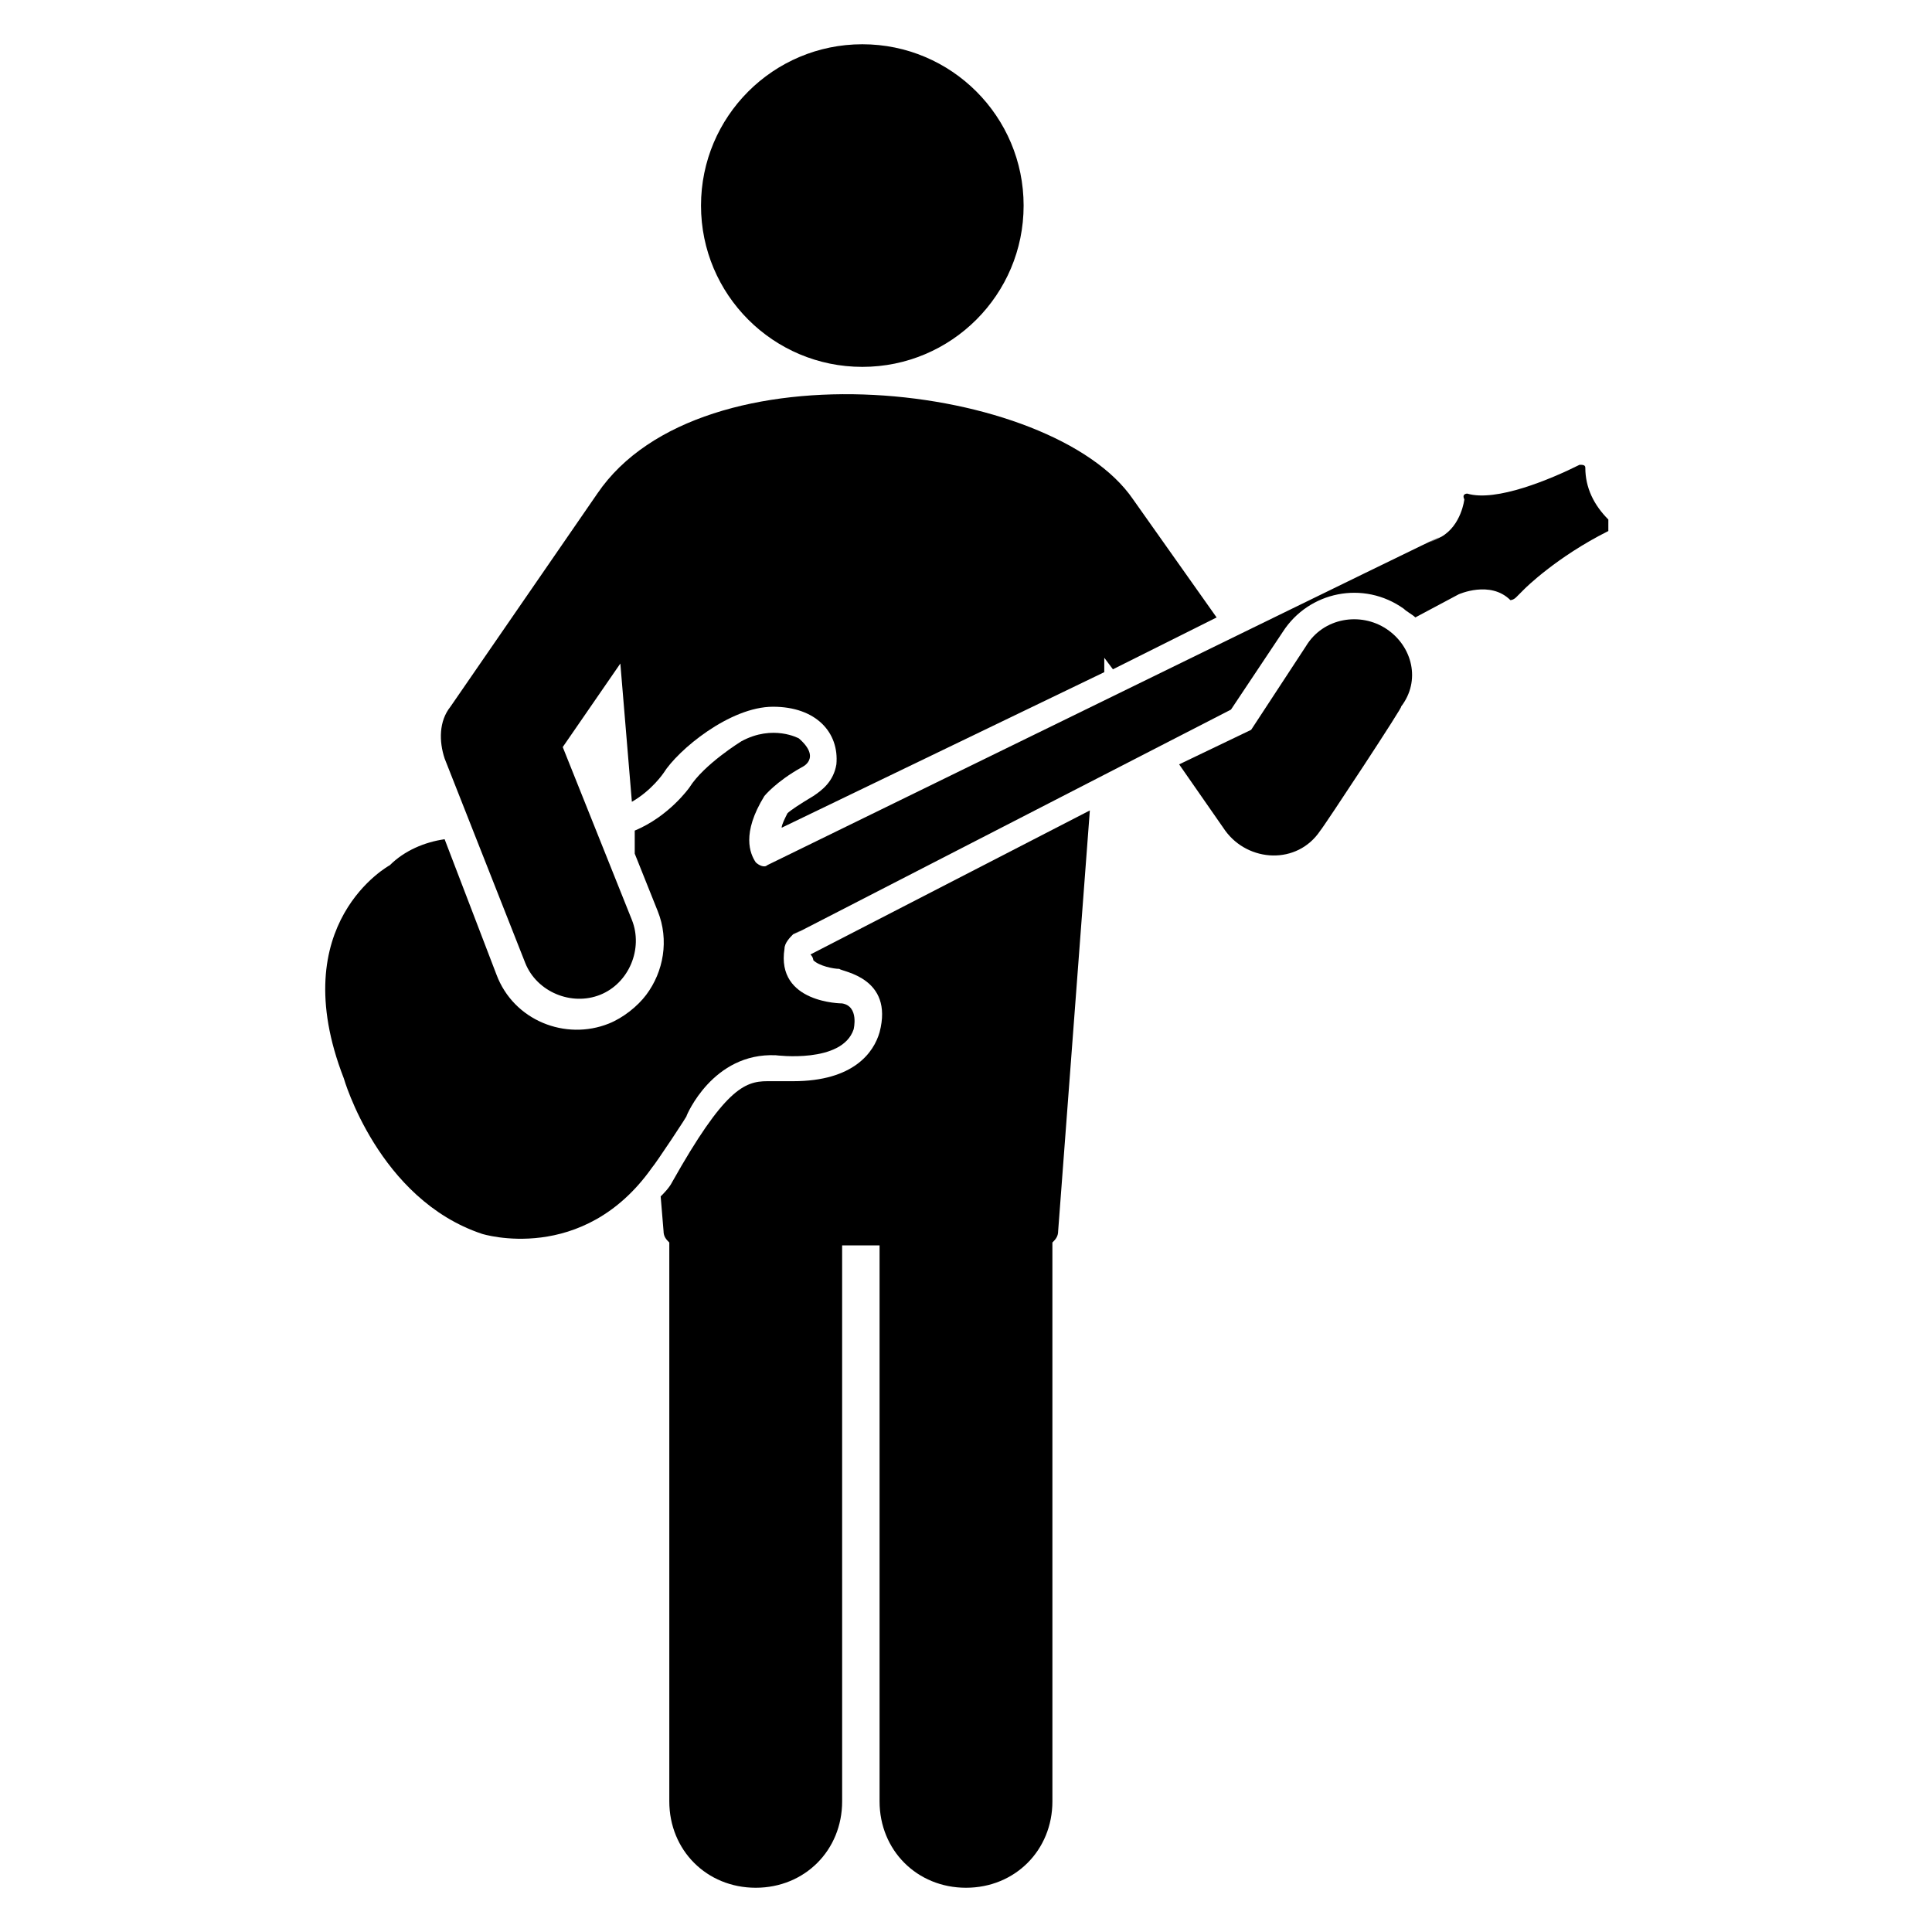
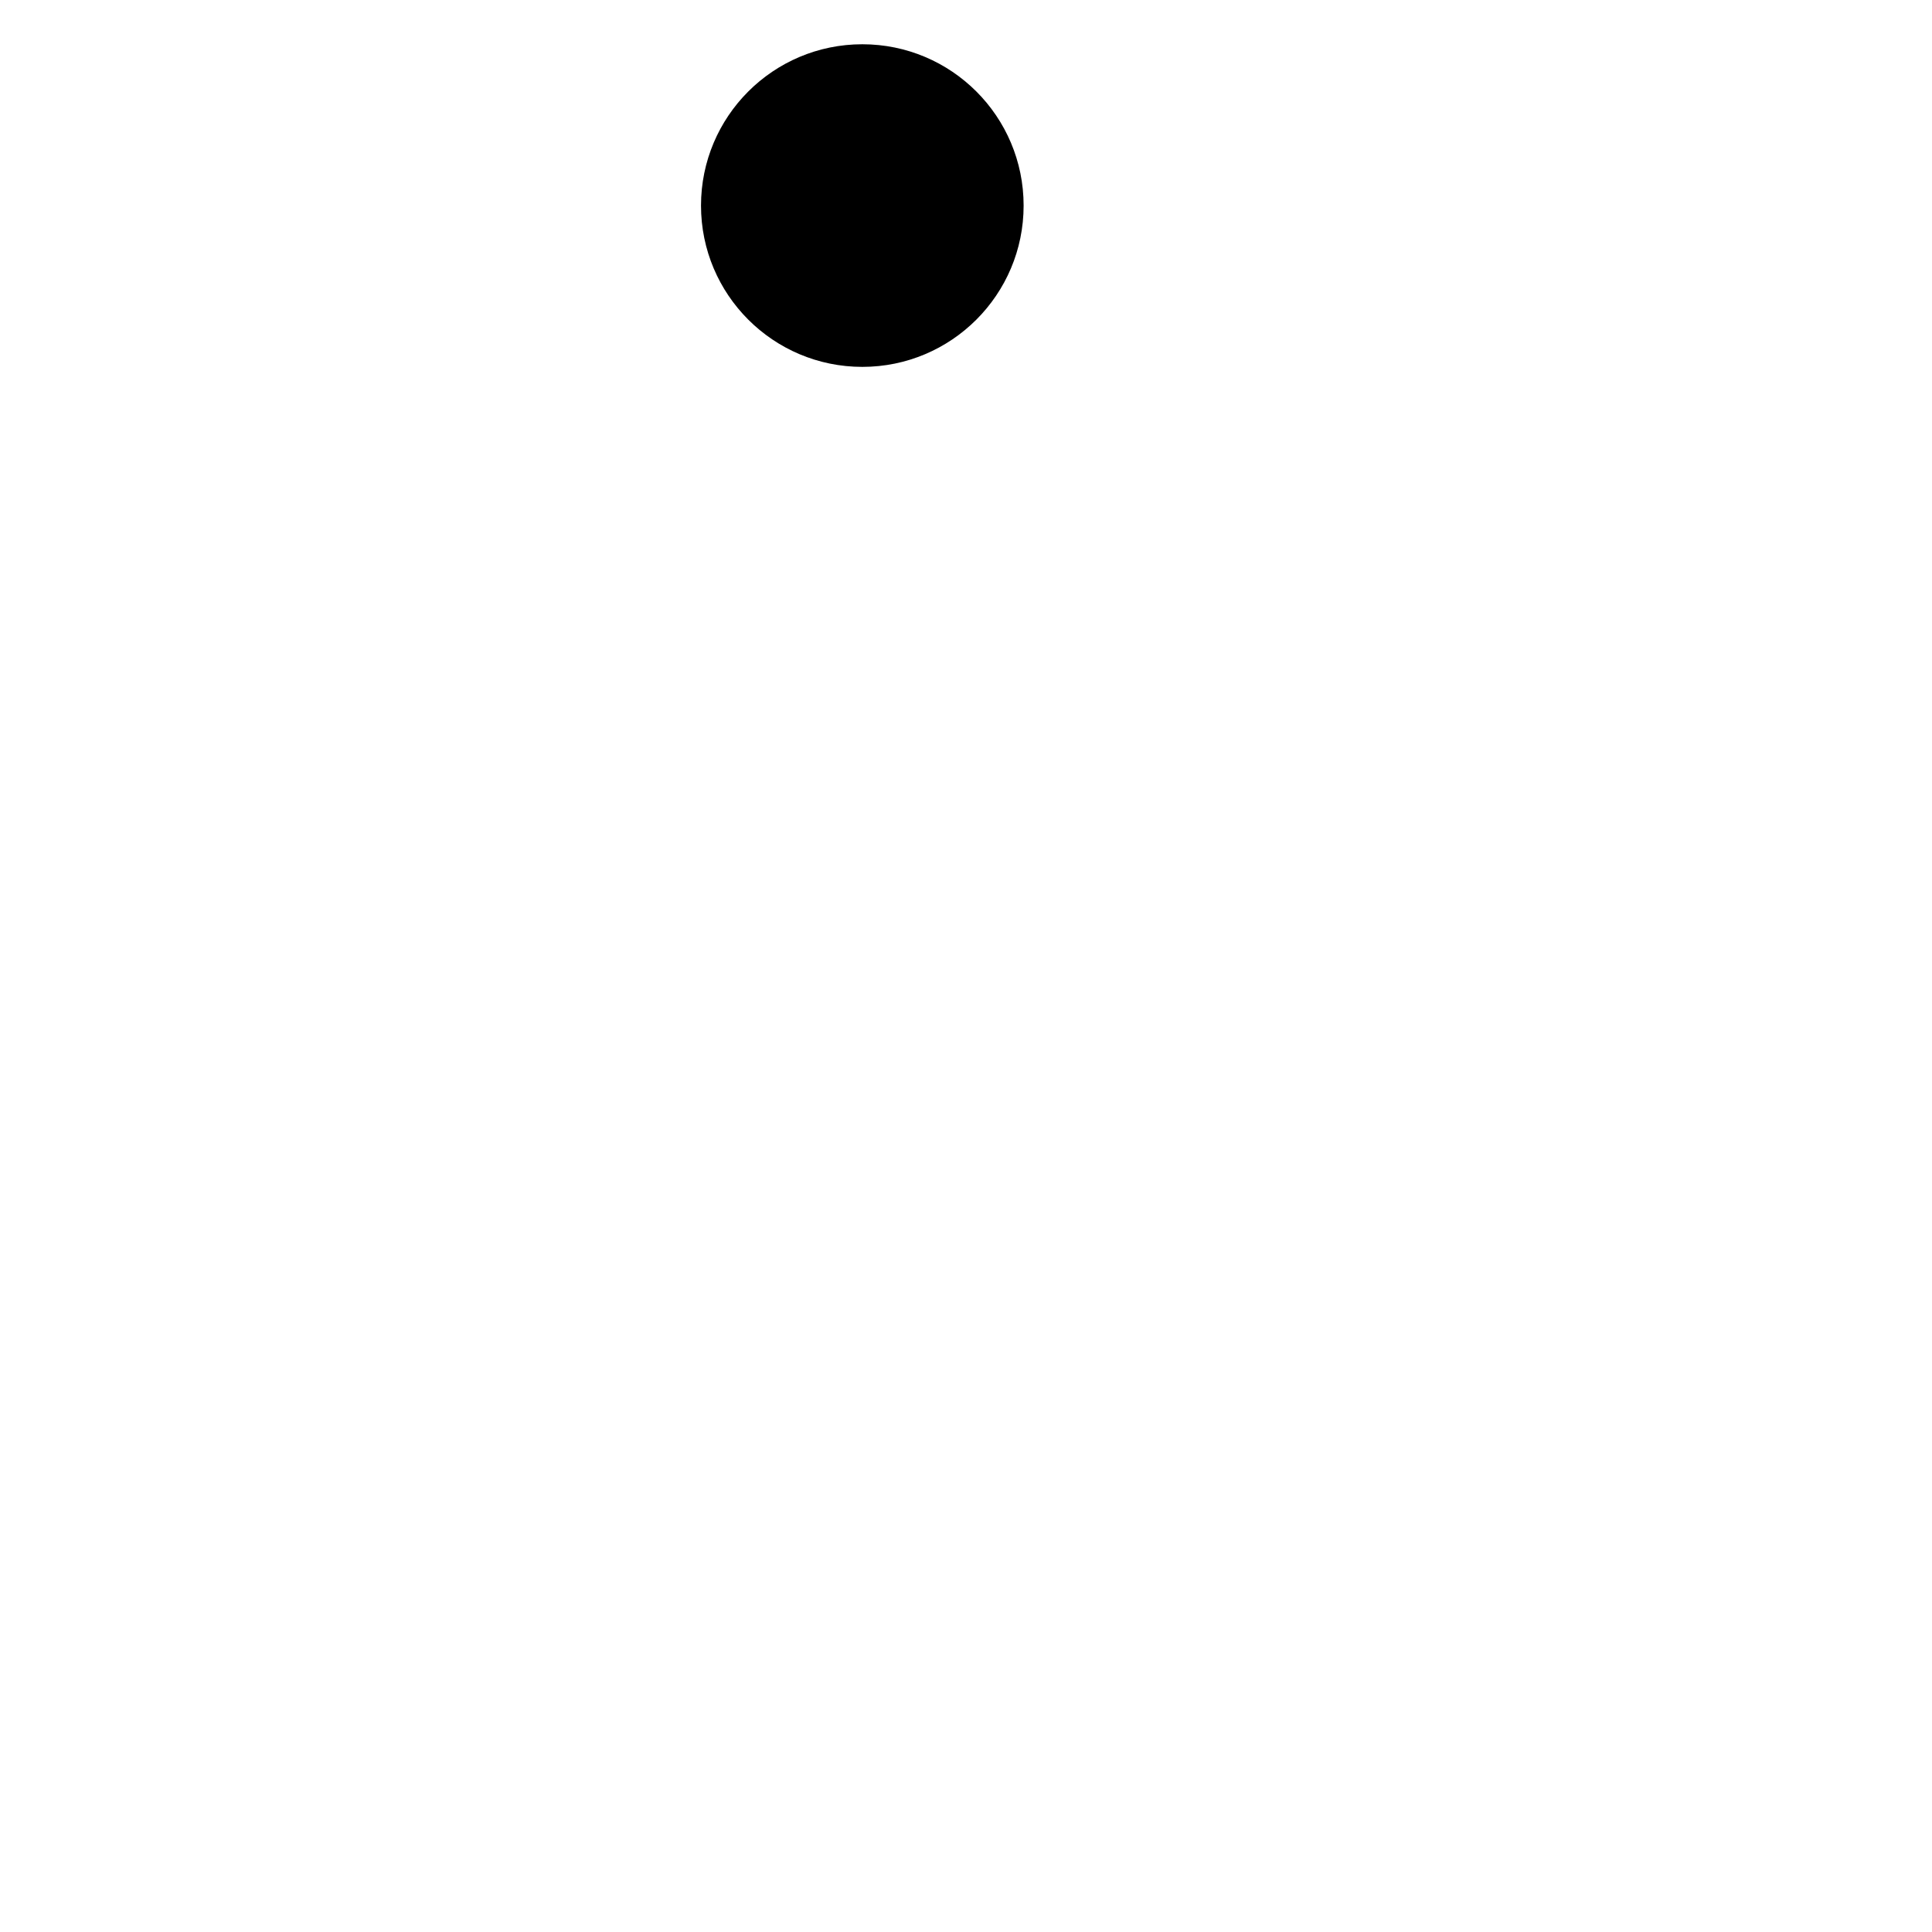
<svg xmlns="http://www.w3.org/2000/svg" fill="#000000" width="800px" height="800px" version="1.1" viewBox="144 144 512 512">
  <g>
-     <path d="m359.54 398.47c1.527 1.527 5.344 2.289 6.871 2.289 0.762 0.762 14.504 2.289 10.688 16.793-1.531 5.344-6.875 12.977-22.902 12.977h-6.106-0.762c-6.106 0-11.449 2.289-25.191 26.719-0.762 1.527-2.289 3.055-3.055 3.816l0.762 9.16c0 1.527 0.762 2.289 1.527 3.055v0.762 147.33c0 12.977 9.922 22.902 22.902 22.902 12.977 0 22.902-9.922 22.902-22.902l-0.004-147.33h9.922v147.33c0 12.977 9.922 22.902 22.902 22.902 12.977 0 22.902-9.922 22.902-22.902l-0.004-147.33v-0.762c0.762-0.762 1.527-1.527 1.527-3.055l8.398-111.45-74.043 38.168c0.762 0.762 0.762 1.527 0.762 1.527z" />
    <path d="m415.27 198.48c0 23.605-19.141 42.746-42.746 42.746-23.609 0-42.75-19.141-42.75-42.746 0-23.609 19.141-42.75 42.75-42.75 23.605 0 42.746 19.141 42.746 42.75" />
-     <path d="m570.23 281.68c-3.816-3.816-6.106-8.398-6.106-13.742 0-0.762-0.762-0.762-1.527-0.762-7.633 3.816-22.137 9.922-29.77 7.633 0 0-1.527 0-0.762 1.527 0 0-0.762 6.871-6.106 9.922-19.09 9.16 64.879-32.059-178.63 87.023-0.762 0.762-2.289 0-3.055-0.762-1.527-2.289-3.816-7.633 2.289-17.559 0 0 3.055-3.816 9.922-7.633 0 0 5.344-2.289-0.762-7.633 0 0-6.871-3.816-15.266 0.762 0 0-9.922 6.106-13.742 12.215 0 0-5.344 7.633-14.504 11.449v6.106l6.106 15.266c3.055 7.633 1.527 16.031-3.055 22.137-2.289 3.055-6.106 6.106-9.922 7.633-11.449 4.582-25.191-0.762-29.77-12.977l-13.742-35.879c-5.344 0.762-10.688 3.055-14.504 6.871 0 0-28.242 15.266-12.215 56.488 0 0 9.16 32.062 36.641 41.223 0 0 26.719 8.398 45.039-17.559 0.762-0.762 9.922-14.504 9.16-13.742 0 0 6.871-16.793 23.664-16.031 0 0 17.559 2.289 20.609-6.871 0 0 1.527-6.106-3.055-6.871 0 0-17.559 0-15.266-14.504 0-1.527 1.527-3.055 2.289-3.816 12.215-6.106-42.746 22.137 116.03-59.543l13.742-20.609c6.871-10.688 21.375-13.742 32.062-6.106 0.762 0.762 2.289 1.527 3.055 2.289l11.449-6.106s8.398-3.816 13.742 1.527c0 0 0.762 0 1.527-0.762l2.289-2.289s8.398-8.398 22.137-15.266c0.004-2.289 0.004-3.051 0.004-3.051z" />
-     <path d="m283.21 399.23c3.055 7.633 12.215 11.449 19.848 8.398 7.633-3.055 11.449-12.215 8.398-19.848l-18.324-45.801 15.266-22.137 3.055 36.641c5.344-3.055 8.398-7.633 8.398-7.633 3.816-6.106 17.559-17.559 29.008-17.559s17.559 6.871 16.793 15.266c-0.762 4.582-3.816 6.871-6.106 8.398-3.816 2.289-6.106 3.816-6.871 4.582-0.762 1.527-1.527 3.055-1.527 3.816l85.496-41.223v-3.816l2.289 3.055 27.48-13.742-22.137-31.297c-21.375-31.297-114.5-41.984-141.98-1.527l-38.93 56.488c-3.055 3.816-3.055 9.16-1.527 13.742z" />
-     <path d="m511.45 310.69c-6.871-4.582-16.793-3.055-21.375 4.582l-14.504 22.137-19.086 9.156 12.215 17.559c6.106 8.398 19.082 9.16 25.191 0 0.762-0.762 22.902-34.352 21.375-32.824 5.344-6.871 3.051-16.031-3.816-20.609z" />
  </g>
</svg>